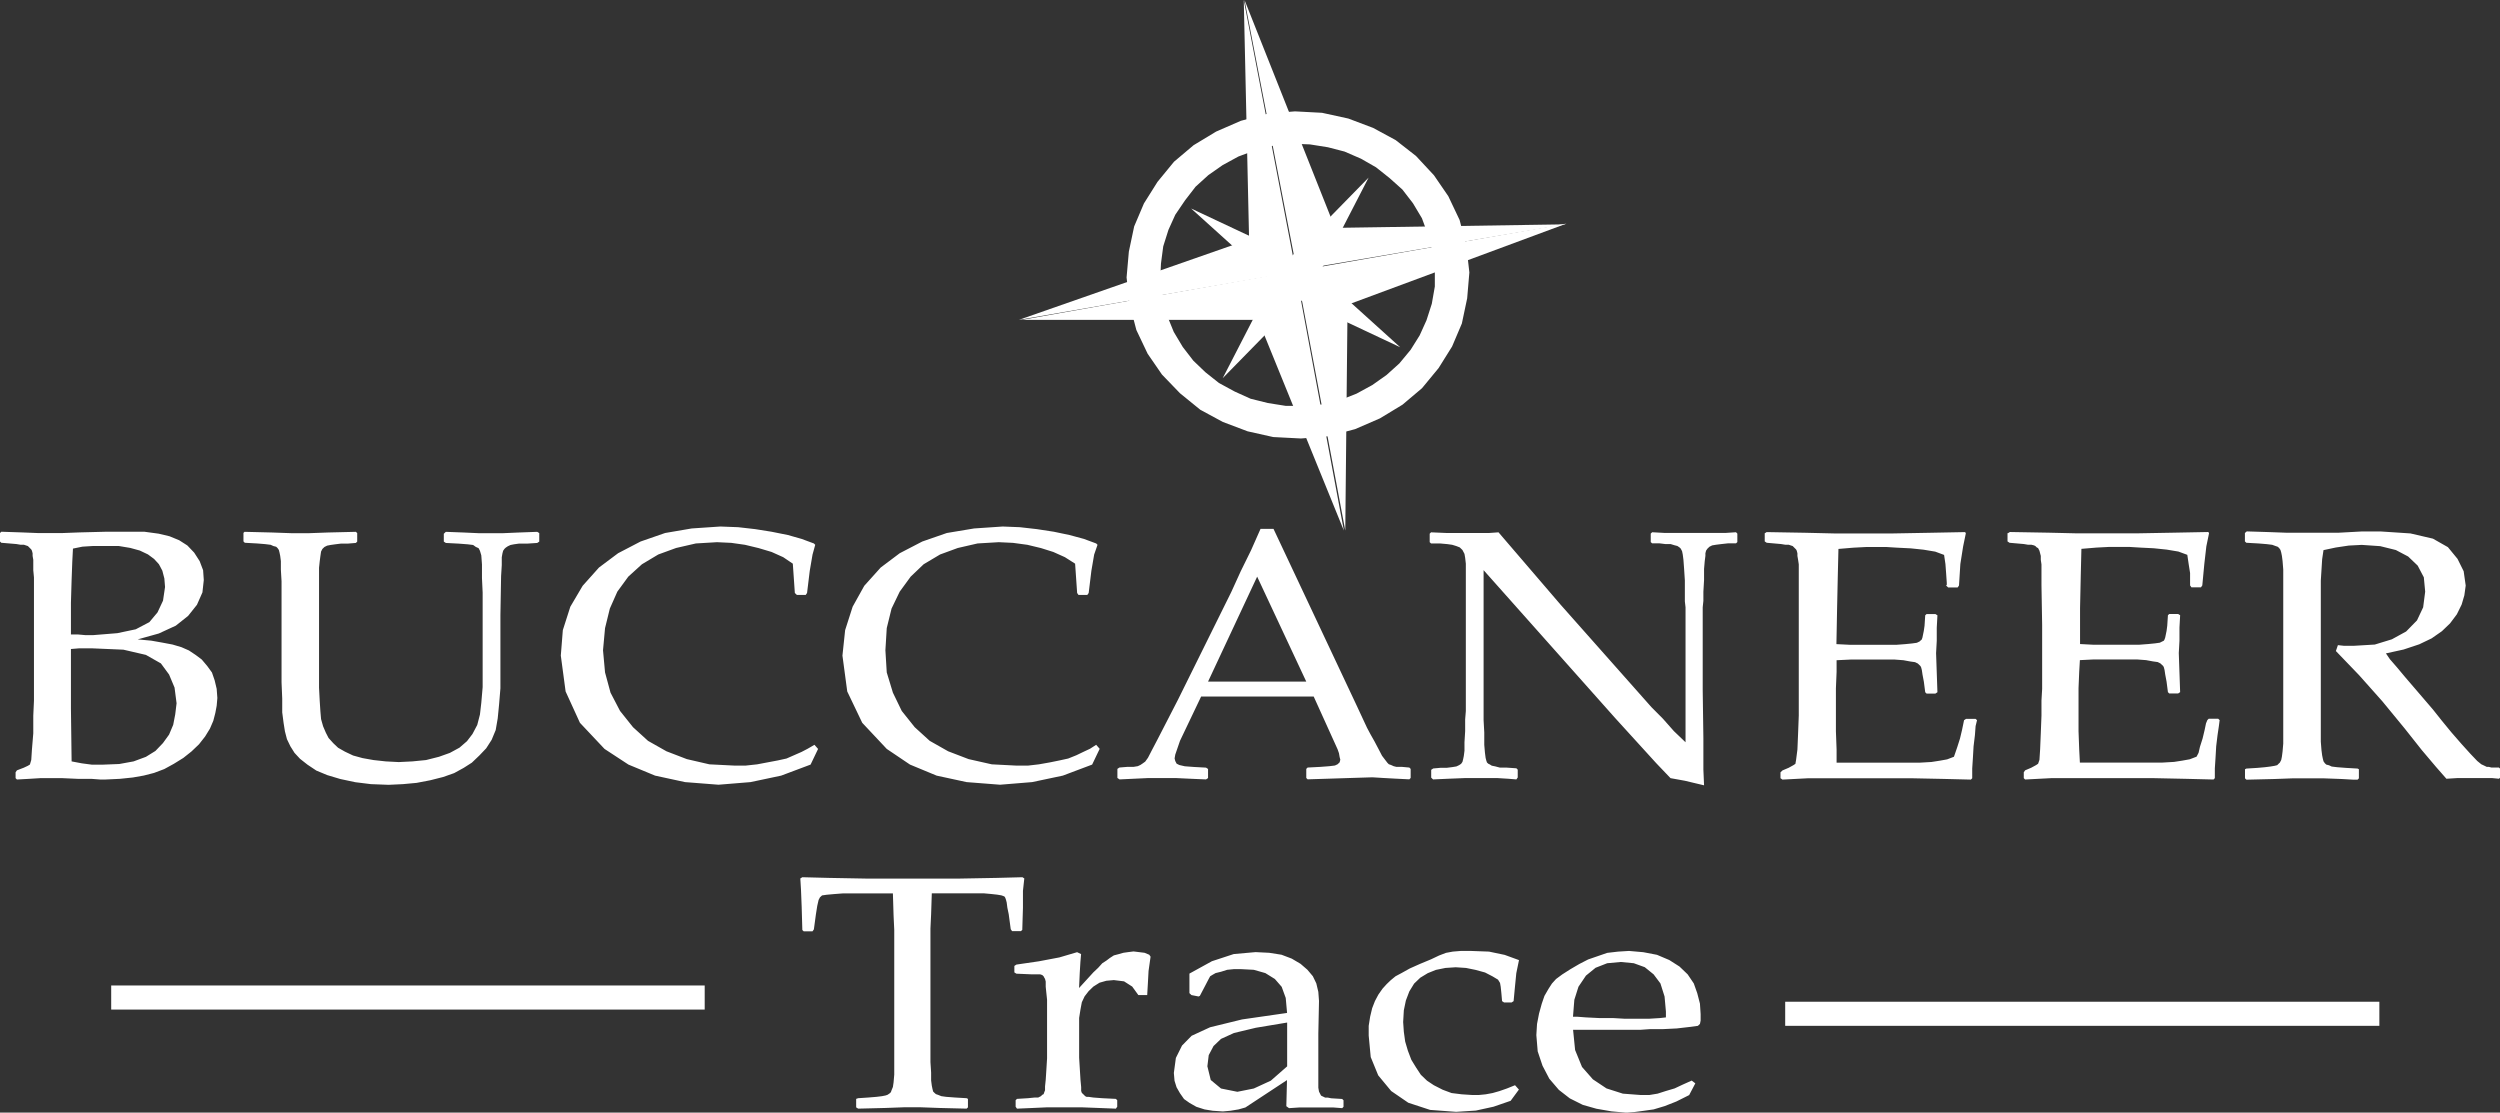
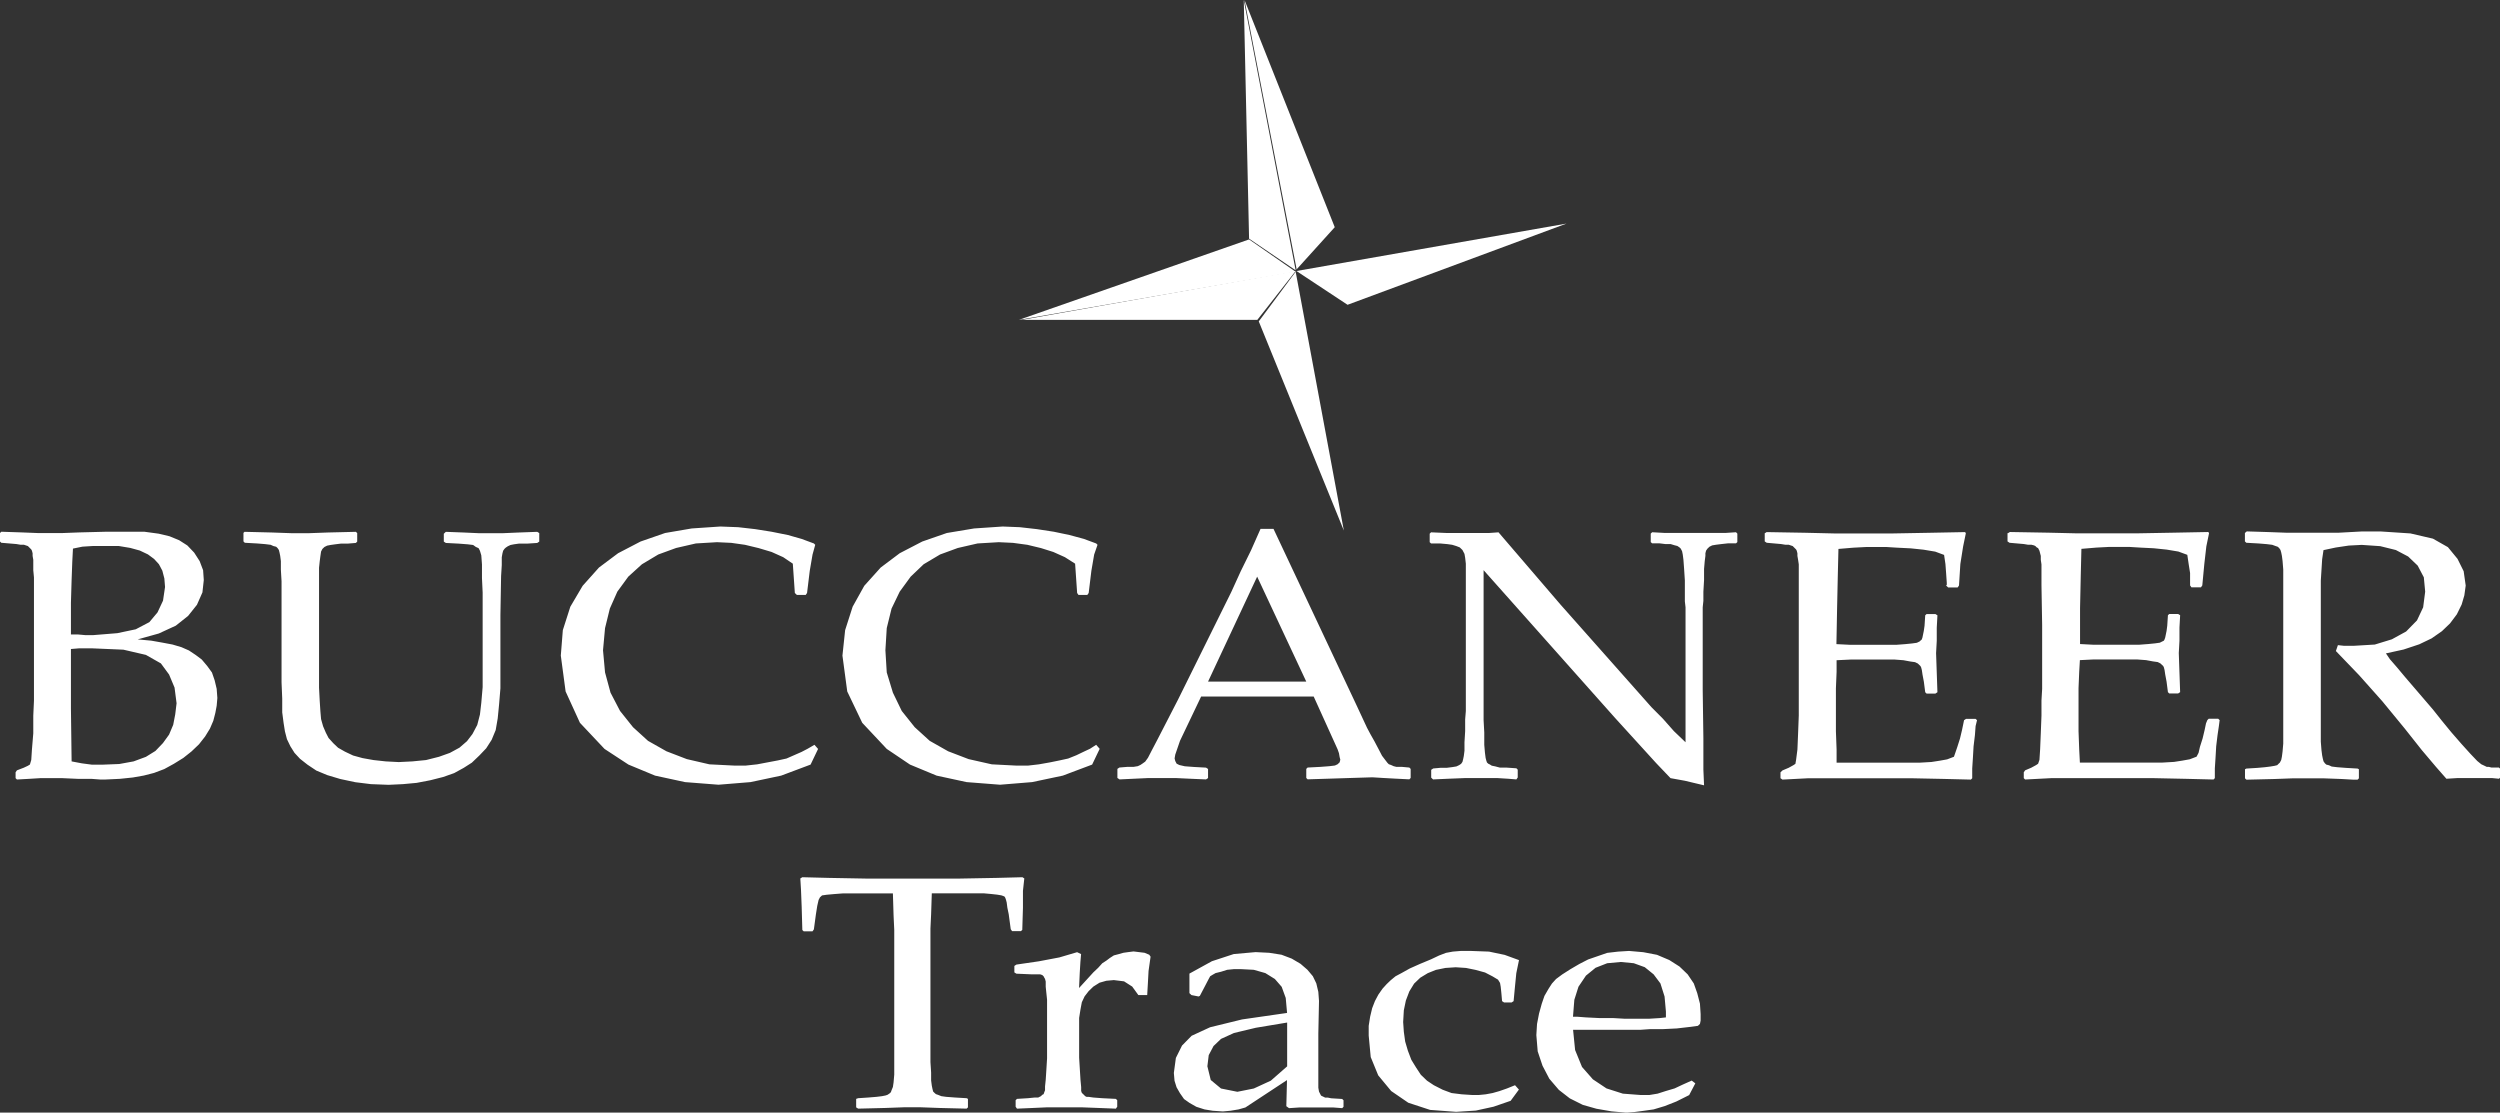
<svg xmlns="http://www.w3.org/2000/svg" id="logos" viewBox="0 0 296.76 132.07">
  <rect x="0" y="0" width="296.76" height="132.07" fill="#333333" stroke="none" />
  <defs>
    <style>.cls-1{fill:#fff;fill-rule:evenodd;}</style>
  </defs>
-   <path class="cls-1" d="M13.2,119.84h70.45v-2.86H13.2v2.86h0ZM211.91,121.77h70.53v-2.86h-70.53v2.86h0Z" />
  <path class="cls-1" d="M127.85,113.03h0l-2.1.62-2.43.46-2.67.39h0l-.24.16v.77l.24.15,1.86.08h.97l.24.08h0l.16.15.08.16.09.15h0l.08.31v.62l.08.77h0l.08.77v1.31h0v3.79h0v1.86l-.08,1.32h0l-.08,1.24-.08.77v.46h0l-.09.23-.08.23-.16.08h0l-.16.16-.16.08-.16.08h-.41l-.81.08-1.3.08h0l-.16.16v.77l.16.23h0l1.86-.08,1.78-.08h3.97l2.11.08,2.02.08h0l.16-.23v-.77l-.16-.16h0l-1.62-.08-1.06-.08-.56-.08h-.24l-.16-.08-.16-.16h0l-.08-.08-.16-.15-.08-.23h0v-.46l-.08-.85-.08-1.32h0l-.08-1.32v-1.47h0v-2.17h0v-1.08l.16-1.01.16-.85h0l.33-.7.48-.62.56-.54h0l.73-.46.81-.23.89-.08h0l1.21.15.97.62.73,1.01h1.05l.08-1.39.08-1.47.24-1.7h0l-.16-.23h0l-.56-.23-.65-.08-.65-.08h0l-.64.08-.57.08-.56.16h0l-.57.15-.48.31-.41.31h0l-.48.31-.49.54-.57.54h0l-1.7,1.86h0l.08-1.78.08-1.32.08-.93h0l-.49-.23h0ZM152.79,121.39v5.19h0l-1.94,1.7-2.02.93-1.95.39h0l-1.94-.39-1.22-1.01-.4-1.63h0l.16-1.32.57-1.08.89-.85h0l1.54-.7,2.59-.62,3.72-.62h0ZM142.27,118.29l.16-.08h0l.65-1.24.4-.77.17-.31h0l.24-.15.4-.23.65-.16h0l.73-.23.81-.08h.81l1.54.08,1.37.39,1.13.7h0l.81.93.48,1.32.16,1.78h0l-5.34.77-3.8.93-2.19,1.01h0l-1.14,1.16-.73,1.47-.24,1.78h0l.08.93.24.77.4.7h0l.49.7.65.46.81.46h0l.97.31.97.16,1.21.08h0l.89-.08.97-.16.81-.23h0l4.94-3.25-.08,3.1.32.23h0l1.21-.08h4.05l1.05.08h0l.16-.16v-.77l-.16-.16-1.3-.08h0l-.4-.08h-.32l-.16-.08h0l-.17-.08-.16-.08-.08-.16h0l-.16-.31-.08-.46v-.7h0v-5.73l.08-3.87h0l-.08-1.08-.24-1.01-.41-.85h0l-.65-.77-.81-.7-1.05-.62h0l-1.21-.46-1.46-.23-1.62-.08h0l-2.59.23-2.59.85-2.67,1.47h0v2.32l.24.23.81.16h0ZM180.32,129.36l-.48-.54h0l-.97.39-.89.31-.81.23h0l-.81.15-.81.08h-.81l-1.22-.08-1.21-.15-1.05-.39h0l-1.06-.54-.81-.54-.73-.7h0l-.56-.85-.57-.93-.41-1.08h0l-.32-1.08-.16-1.16-.08-1.16h0l.08-1.39.24-1.16.41-1.08h0l.57-.93.73-.7.89-.54h0l.97-.39,1.13-.23,1.22-.08h0l1.22.08,1.13.23,1.13.31h0l.89.46.65.39.24.39h0l.08.46.08.77.08.93h0l.24.16h.89l.24-.16h0l.16-1.7.16-1.62.32-1.55h0l-1.7-.62-1.86-.39-2.19-.08h-1.14l-.97.08-.81.15h0l-.81.31-.97.46-1.3.54h0l-1.21.54-.97.54-.73.39h0l-.57.47-.48.46-.49.54h0l-.49.7-.41.77-.33.85h0l-.24,1.01-.17,1.08v1.16h0l.24,2.55.89,2.17,1.54,1.86h0l2.03,1.39,2.59.85,3.08.23h0l2.35-.15,2.1-.46,2.03-.7h0l.97-1.32h0ZM186.72,120.69h0l.16-2.01.49-1.55.89-1.32h0l1.14-.93,1.38-.54,1.62-.15h0l1.54.15,1.3.47,1.05.85h0l.81,1.08.49,1.55.16,1.78h0v.7h0l-.73.08-1.3.08h-2.84l-1.37-.08h-1.62l-1.62-.08-1.05-.08h-.48ZM201.22,128.58l-.41-.31h0l-1.05.47-.98.46-1.05.31h0l-.97.31-.97.16h-1.05l-2.1-.16-1.94-.62-1.62-1.08h0l-1.29-1.47-.82-2.01-.24-2.4h8.01l1.14-.08h1.54l1.62-.08,1.38-.16,1.13-.15h0l.24-.23h0l.08-.39v-.77h0l-.08-1.24-.32-1.24-.41-1.16h0l-.73-1.08-.97-.93-1.21-.77h0l-1.46-.62-1.62-.31-1.7-.15h0l-1.3.08-1.29.15-1.13.39h0l-1.13.39-1.05.54-1.06.62h0l-.97.62-.73.54-.49.54h0l-.4.62-.49.85-.32.93h0l-.32,1.16-.24,1.24-.08,1.32h0l.16,1.93.57,1.7.81,1.55h0l1.13,1.32,1.3,1.01,1.54.77h0l1.62.46,1.78.31,1.78.16h0l.97-.08,1.13-.15,1.13-.16h0l1.3-.39,1.38-.54,1.54-.77h0l.73-1.39h0ZM121.38,104.13h0l-3.07.08-4.37.08h-11.17l-4.37-.08-3.16-.08h0l-.24.15h0l.08,1.32.08,2.01.08,2.79h0l.16.15h1.05l.16-.23.24-1.78h0l.16-1.01.16-.7.16-.31h0l.25-.23.56-.08.89-.08h0l1.05-.08h5.91l.08,2.63.08,1.7v.7h0v15.32h0v1.16l-.08.93-.08.54h0l-.16.39-.08.23-.16.15h0l-.24.16-.24.08-.41.08h0l-.65.08-.97.08-1.21.08h0l-.24.08v1.01l.24.15h0l3.24-.08,2.18-.08h2.02l2.19.08,3.24.08h0l.16-.15v-1.01l-.16-.08h0l-1.37-.08-1.06-.08-.57-.08h0l-.4-.16-.24-.08-.17-.15h0l-.16-.16-.08-.31-.08-.39h0l-.08-.62v-.93l-.08-1.24h0v-15.01h0v-.85l.08-1.7.08-2.48h6.15l.89.08h0l.73.08.48.08.24.08h0l.16.08.08.15.08.23h0l.08.31.08.62.16.77h0l.24,1.78.16.23h1.05l.16-.15h0l.08-2.63v-2.01l.16-1.47h0l-.24-.15h0ZM.16,64.43l1.78.15h0l.48.08h.41l.24.08h0l.24.08.16.16.08.08h0l.16.16.08.15.08.31h0v.31l.08.46v.54h0v.7l.08.85v.93h0v12.31h0v1.39l-.08,1.78v2.09h0l-.16,1.93-.08,1.24-.16.54h0l-.24.15-.49.23-.81.31h0l-.16.23v.7l.16.16h0l1.45-.08,1.3-.08h2.67l1.78.08h1.62l1.05.08h.65l1.7-.08,1.54-.16,1.3-.23h0l1.21-.31,1.22-.46,1.13-.62h0l1.13-.7.97-.77.89-.85h0l.73-.93.57-.93.4-.93h0l.24-.93.16-.85.08-.93h0l-.08-1.08-.24-1.01-.32-.93h0l-.56-.77-.65-.77-.72-.54h0l-.81-.54-.89-.39-1.05-.31h0l-1.22-.23-1.3-.23-1.62-.15h0l2.51-.7,2.02-.93,1.46-1.16h0l1.05-1.32.65-1.47.16-1.47h0l-.08-1.16-.41-1.08-.65-1.01h0l-.81-.85-.97-.62-1.14-.47h0l-1.3-.31-1.7-.23h-4.53l-3.16.08-2.11.08h-2.75l-2.02-.08-2.42-.08H.16l-.16.15v1.01l.16.16H.16ZM97.09,88.88l-.41-.47h0l-.81.47-.73.38-.89.39h0l-.89.39-1.05.23-1.22.23h0l-1.21.23-1.38.15h-1.3l-2.99-.15-2.68-.62-2.42-.93h0l-2.19-1.24-1.78-1.62-1.54-1.93h0l-1.13-2.17-.65-2.4-.24-2.63h0l.24-2.63.57-2.32.89-2.01h0l1.3-1.78,1.62-1.47,1.94-1.16h0l2.11-.77,2.35-.54,2.51-.15h0l1.7.08,1.62.23,1.62.39h0l1.54.46,1.38.62,1.14.77h0l.24,3.48.24.23h1.05l.16-.23h0l.32-2.63.33-1.93.32-1.16h0l-.16-.16h0l-1.46-.54-1.62-.46-1.94-.39h0l-1.95-.31-2.02-.23-2.11-.08h0l-3.4.23-3.16.54-2.91,1.01h0l-2.67,1.39-2.27,1.7-1.94,2.17h0l-1.46,2.48-.89,2.78-.24,3.02h0l.57,4.26,1.7,3.72,2.92,3.1h0l2.84,1.86,3.16,1.31,3.56.77,3.97.31h0l3.8-.31,3.64-.77,3.49-1.31h0l.89-1.86h0ZM143.4,80.91l5.83-12.46,5.83,12.46h-11.66ZM170.12,92.52h0l1.78-.08,2.02-.08h3.81l1.3.08.97.08h0l.16-.23v-.93l-.16-.16h0l-1.14-.08h-.81l-.57-.15h0l-.4-.08-.24-.15-.17-.08h0l-.16-.15-.08-.23-.08-.31h0l-.08-.62-.08-.93v-1.47h0l-.08-1.47v-1.93h0v-15.87l15.63,17.57,4.86,5.34,1.7,1.78h0l1.71.31,1.3.31.97.23h0l-.08-1.86v-3.71h0l-.08-5.73v-9.83h0l.08-.77v-1.08l.08-1.39h0v-1.32l.08-.93.08-.62h0v-.31l.08-.31.16-.23h0l.24-.23.32-.16.48-.08h0l.65-.08.73-.08h.97l.16-.15v-1.01l-.16-.16h0l-1.21.08h-7.29l-1.45-.08h0l-.17.16v1.01l.17.15h.89l.65.08h.64l.49.15.32.08.24.16h0l.16.15.16.31.08.39h0l.08.62.08,1.08.09,1.39h0v2.48l.08.7h0v16.02h0l-1.38-1.32-1.3-1.47-1.38-1.39h0l-10.77-12.15-7.37-8.59h0l-1.13.08h-5.02l-1.86-.08h0l-.16.16v1.01l.16.15h1.05l.89.08.57.08h0l.49.15.41.16.32.31h0l.24.46.08.46.08.7h0v16.64h0v.85l-.08,1v1.39h0l-.08,1.32v1.01l-.08.62h0l-.08.39-.08.31-.16.23h0l-.24.16-.32.15-.49.08h0l-.64.08h-.73l-.89.08h0l-.24.16v.93l.24.23h0ZM209.48,63.26v1.01l.24.16,1.7.15h0l.49.08h.41l.24.08h0l.24.08.16.16.08.08h0l.16.16.08.15.08.31h0v.31l.08.46.08.54h0v2.48h0v12.31h0v3.17l-.08,2.09h0l-.08,1.93-.16,1.24-.08.46h0l-.24.16-.56.31-.73.31h0l-.24.23v.7l.24.16h0l1.54-.08,1.54-.08h12.15l3.89.08,3.24.08h0l.16-.16h0v-1.16l.08-1.24.08-1.39h0l.16-1.32.08-1.08.17-.7h0l-.17-.16h-1.13l-.24.16h0l-.08.39-.16.77-.24,1.01h0l-.32,1.01-.24.7-.16.46h0l-.81.31-.89.16-.97.15h0l-1.38.08h-9.88v-1.55l-.08-2.17v-2.63h0v-2.48l.08-1.94v-1.39h0l1.7-.08h5.18l1.05.08h0l.81.15.57.08.33.16h0l.16.15.16.16.08.16h0l.08.31.08.54.16.85h0l.16,1.24.16.16h1.05l.24-.16-.16-4.64h0l.08-1.47v-1.55l.08-1.47h0l-.24-.15h-1.05l-.16.15-.08,1.24h0l-.09.62-.08.39-.08.39h0l-.08.23-.17.15-.08.08h0l-.33.16-.57.08-.81.08h0l-1.05.08h-5.5l-1.62-.08h0l.08-4.26.08-3.71.08-3.33h0l1.78-.15,1.54-.08h2.35l1.29.08,1.62.08h0l1.53.16,1.38.23,1.05.39h0l.16,1.08.08,1.08.08,1.16h0v.23l-.08.08h0l.24.23h1.13l.16-.23h0l.16-2.55.33-2.09.32-1.55h0l-.08-.15h0l-4.13.08-4.45.08h-6.96l-3.41-.08-4.61-.08h0l-.24.15h0ZM266.48,63.26v1.01l.17.16h0l1.45.08.97.08.65.08h0l.41.15.24.08.17.15h0l.16.23.09.31.08.39h0l.08.62.08,1.01v1.39h0v17.95h0v1.32l-.08.93-.08.62h0l-.08.39-.16.31-.16.15h0l-.16.16-.33.08-.48.08h0l-.65.08-.89.08-1.3.08h0l-.17.08v1.08l.17.16h0l3.32-.08,2.19-.08h3.64l2.18.08,1.38.08h.48l.16-.16v-1.08l-.16-.08h0l-1.37-.08-1.05-.08-.65-.08h0l-.32-.15-.32-.08-.17-.16h0l-.16-.23-.08-.31-.08-.39h0l-.08-.62-.08-1.01v-1.39h0v-13.62h0v-4.1l.16-2.55.16-1.08h0l1.46-.31,1.54-.23,1.54-.08h0l2.19.15,1.86.46,1.46.77h0l1.13,1.08.73,1.39.16,1.7h0l-.24,1.86-.73,1.55-1.29,1.32h0l-1.7.93-2.02.62-2.51.15h-1.14l-.73-.08h0l-.24.7h0l2.75,2.86,2.76,3.1,2.67,3.25h0l2.02,2.55,1.7,2.01,1.22,1.39h0l1.3-.08h4.13l.81.08h0l.16-.16v-1.01l-.16-.16h-.89l-.32-.08h-.24l-.33-.16-.32-.15h0l-.48-.39-.81-.85-1.05-1.16h0l-1.21-1.39-1.14-1.39-1.05-1.32h0l-3.32-3.87h0l-.97-1.16-.81-.93-.48-.7h0l2.1-.46,1.86-.62,1.46-.7h0l1.22-.85.97-.93.81-1.08h0l.57-1.16.32-1.09.16-1.16h0l-.24-1.7-.73-1.47-1.14-1.39h0l-1.78-1.01-2.67-.62-3.48-.23h-2.35l-2.75.15h-6.07l-2.19-.08-2.59-.08h0l-.17.15h0ZM8.5,90.35l-.08-6.27v-7.04h0l.97-.08h1.54l3.72.16,2.67.62,1.78,1.01h0l.97,1.32.65,1.55.24,1.86h0l-.16,1.32-.24,1.24-.49,1.16h0l-.73,1.01-.89.93-1.13.7h0l-1.46.54-1.7.31-2.02.08h-1.22l-1.21-.16-1.21-.23h0ZM238.3,63.26v1.01l.24.16,1.7.15h0l.48.08h.41l.32.08h0l.16.08.16.16.16.08h0l.08.16.08.15.08.31h0l.08.31v.46l.08.54h0v2.48h0l.08,4.72v7.58h0l-.08,1.39v1.78l-.08,2.09h0l-.08,1.93-.08,1.24-.16.46h0l-.24.16-.57.31-.73.31h0l-.16.23v.7l.16.16h0l1.54-.08,1.54-.08h12.23l3.81.08,3.24.08h0l.16-.16h0v-1.16l.08-1.24.08-1.39h0l.16-1.32.16-1.08.09-.7h0l-.17-.16h-1.13l-.16.16h0l-.16.39-.16.77-.24,1.01h0l-.32,1.01-.16.7-.24.46h0l-.81.31-.89.16-.97.15h0l-1.38.08h-9.8l-.08-1.55-.08-2.17v-2.63h0v-2.48l.08-1.94.08-1.39h0l1.62-.08h5.18l1.06.08h0l.81.15.57.08.32.16h0l.16.15.17.16.08.16h0l.08.31.08.54.16.85h0l.16,1.24.16.16h1.05l.24-.16-.16-4.64h0l.08-1.47v-1.55l.08-1.47h0l-.24-.15h-1.05l-.16.15-.08,1.24h0l-.08.62-.08.39-.08.39h0l-.08.23-.08.15-.16.08h0l-.32.16-.57.08-.81.08h0l-1.05.08h-5.5l-1.54-.08h0v-4.26l.08-3.71.08-3.33h0l1.78-.15,1.54-.08h2.35l1.3.08,1.62.08h0l1.54.16,1.38.23,1.06.39h0l.16,1.08.17,1.08v1.16h0v.31h0l.16.23h1.13l.16-.23h0l.24-2.55.24-2.09.32-1.55h0l-.08-.15h0l-4.13.08-4.46.08h-6.96l-3.4-.08-4.61-.08h0l-.24.15h0ZM28.9,63.26v1.01l.16.16h0l1.46.08.97.08.64.08h0l.33.15.32.08.16.15h0l.16.23.08.31.08.39h0l.08.62v1.01l.08,1.39h0v12h0l.08,1.93v1.63l.16,1.24h0l.16,1.01.24.93.41.85h0l.49.78.65.7.89.7h0l1.05.7,1.3.54,1.54.46h0l1.78.38,1.86.23,2.1.08h0l1.7-.08,1.62-.15,1.62-.31h0l1.54-.39,1.3-.46,1.13-.62h0l.97-.62.89-.85.81-.85h0l.65-1.01.48-1.16.24-1.39h0l.16-1.63.16-1.93v-2.4h0v-6.27l.08-4.64h0l.08-1.32v-.93l.08-.46h0l.08-.31.16-.23.16-.15h0l.24-.16.32-.15.41-.08h0l.57-.08h.97l1.22-.08h0l.24-.16v-1.01l-.24-.15h0l-2.19.08-1.86.08h-2.91l-1.78-.08-2.11-.08h0l-.24.23v.93l.24.16h0l1.54.08,1.05.08.65.08h0l.32.23.33.15.16.31h0l.16.54.08,1.08v1.63h0l.08,1.7v2.71h0v6.35h0v2.17l-.16,1.86-.16,1.39h0l-.32,1.24-.57,1.08-.65.85h0l-.89.77-1.14.62-1.29.46h0l-1.54.39-1.62.16-1.62.08h0l-1.54-.08-1.46-.16-1.29-.23h0l-1.13-.31-.97-.46-.81-.46h0l-.57-.54-.56-.62-.32-.62h0l-.33-.77-.24-.85-.08-.93h0l-.08-1.24-.08-1.55v-2.01h0v-11.3h0v-.93l.08-.77.08-.62h0l.08-.54.16-.31.24-.23h0l.32-.16.41-.08.57-.08h0l.65-.08h.81l.97-.08h0l.16-.16v-1.01l-.16-.15h0l-3.32.08-2.19.08h-2.19l-2.27-.08-3.24-.08h0l-.16.15h0ZM130.53,88.88l-.41-.47h0l-.73.47-.81.38-.81.39h0l-.97.39-1.05.23-1.13.23h0l-1.3.23-1.29.15h-1.38l-2.92-.15-2.75-.62-2.43-.93h0l-2.19-1.24-1.78-1.62-1.54-1.93h0l-1.05-2.17-.73-2.4-.16-2.63h0l.16-2.63.57-2.32.97-2.01h0l1.3-1.78,1.54-1.47,1.95-1.16h0l2.1-.77,2.35-.54,2.51-.15h0l1.7.08,1.7.23,1.62.39h0l1.46.46,1.38.62,1.21.77h0l.24,3.48.16.23h1.05l.16-.23h0l.32-2.63.33-1.93.4-1.16h0l-.16-.16h0l-1.46-.54-1.7-.46-1.86-.39h0l-2.02-.31-2.03-.23-2.02-.08h0l-3.4.23-3.24.54-2.91,1.01h0l-2.68,1.39-2.26,1.7-1.95,2.17h0l-1.38,2.48-.89,2.78-.32,3.02h0l.57,4.26,1.78,3.72,2.91,3.1h0l2.76,1.86,3.16,1.31,3.56.77,3.97.31h0l3.8-.31,3.65-.77,3.48-1.31h0l.89-1.86h0ZM132.87,92.52h0l1.7-.08,1.71-.08h3.32l1.7.08,1.86.08h0l.24-.16v-1.08l-.24-.16h0l-1.46-.08-1.06-.08-.65-.15h0l-.32-.16-.16-.31-.08-.31h0l.08-.46.24-.7.32-.93h0l2.51-5.26h13.36l2.84,6.27h0l.16.46.08.46.08.31h0l-.08.31-.24.23-.32.15h0l-.65.08-1.05.08-1.54.08h0l-.16.16v1.08l.16.16h0l2.59-.08,2.51-.08,2.59-.08h0l1.3.08,1.46.08,1.62.08h0l.16-.16v-1.08l-.16-.16h0l-.89-.08h-.65l-.32-.08h0l-.33-.15-.24-.08-.16-.16h0l-.24-.31-.41-.54-.4-.77h0l-.49-.93-.48-.85-.41-.77h0l-1.3-2.79-9.8-20.82h-1.54l-1.13,2.55-1.22,2.48-1.13,2.48h0l-6.32,12.77-2.43,4.72h0l-.65,1.24-.48.93-.33.46h0l-.32.23-.24.16-.32.15h0l-.49.08h-.72l-.97.08h0l-.24.16v1.08l.24.16h0ZM8.42,75.34v-3.79h0l.08-2.71.08-2.17.08-1.55h0l1.13-.23,1.29-.08h3l1.38.23,1.13.31h0l.97.46.73.54.57.62h0l.41.77.24.93.08,1.01h0l-.24,1.62-.65,1.39-.97,1.16h0l-1.62.85-2.19.46-2.84.23h-.97l-.89-.08h-.81Z" />
-   <polygon class="cls-1" points="145.14 44.89 154.25 35.59 166.21 41.22 156.57 32.51 162.46 21.08 153.36 30.38 141.39 24.75 151.03 33.45 145.14 44.89 145.14 44.89" />
-   <path class="cls-1" d="M151.12,17.32l2.23-.26,2.14.08,2.14.34h0l1.97.51,1.96.85,1.78,1.02h0l1.61,1.28,1.52,1.36,1.25,1.62h0l1.07,1.79.72,1.96.54,1.96h0l.27,2.13v2.05l-.36,2.05h0l-.63,1.96-.81,1.79-1.07,1.71h0l-1.34,1.62-1.52,1.37-1.7,1.2h0l-1.87,1.02-1.96.77-2.14.51h0l-2.14.17h-2.14l-2.14-.34h0l-2.05-.51-1.88-.85-1.88-1.02h0l-1.61-1.28-1.43-1.37-1.25-1.62h0l-1.07-1.79-.8-1.96-.54-2.05h0l-.27-2.05.09-2.05.27-2.05h0l.62-1.96.81-1.79,1.16-1.71h0l1.25-1.62,1.51-1.37,1.7-1.19h0l1.87-1.02,2.05-.77,2.05-.51h0ZM150.5,13.48l3.22-.26,3.21.17,3.12.68,2.94,1.11,2.68,1.45,2.41,1.88,2.14,2.3,1.7,2.48,1.34,2.82.8,3.07h0l.36,3.16-.26,3.07-.63,2.99-1.16,2.73-1.6,2.56-1.97,2.39-2.32,1.96-2.67,1.62-2.95,1.28-3.21.85h0l-3.21.26-3.3-.17-3.04-.68-2.94-1.11-2.68-1.45-2.41-1.96-2.14-2.22-1.7-2.47-1.34-2.82-.8-3.07h0l-.36-3.16.27-3.07.63-2.99,1.16-2.73,1.61-2.56,1.96-2.39,2.32-1.96,2.68-1.62,2.94-1.28,3.22-.85h0Z" />
  <polygon class="cls-1" points="153.8 32.26 148.27 28.42 120.94 37.97 153.8 32.26 153.8 32.26 153.8 32.26" />
  <polygon class="cls-1" points="153.8 32.26 159.52 62.98 149.42 38.15 153.8 32.26 153.8 32.26 153.8 32.26" />
  <polygon class="cls-1" points="185.95 26.54 159.96 36.18 153.89 32.17 185.95 26.54 185.95 26.54 185.95 26.54" />
  <polygon class="cls-1" points="153.89 31.83 147.73 0 158.44 26.97 153.89 32 153.89 31.83 153.89 31.83 153.89 31.83" />
  <polygon class="cls-1" points="153.8 32.09 147.64 0 148.27 28.33 153.8 32.09 153.8 32.09 153.8 32.09" />
  <polygon class="cls-1" points="149.25 37.97 121.3 37.97 153.8 32.17 149.25 37.97 149.25 37.97 149.25 37.97" />
-   <polygon class="cls-1" points="153.98 32.17 159.96 36.27 159.69 62.98 153.89 32.17 153.98 32.17 153.98 32.17 153.98 32.17" />
-   <polygon class="cls-1" points="158.44 27.05 185.85 26.63 153.8 32.09 158.44 27.05 158.44 27.05 158.44 27.05" />
</svg>